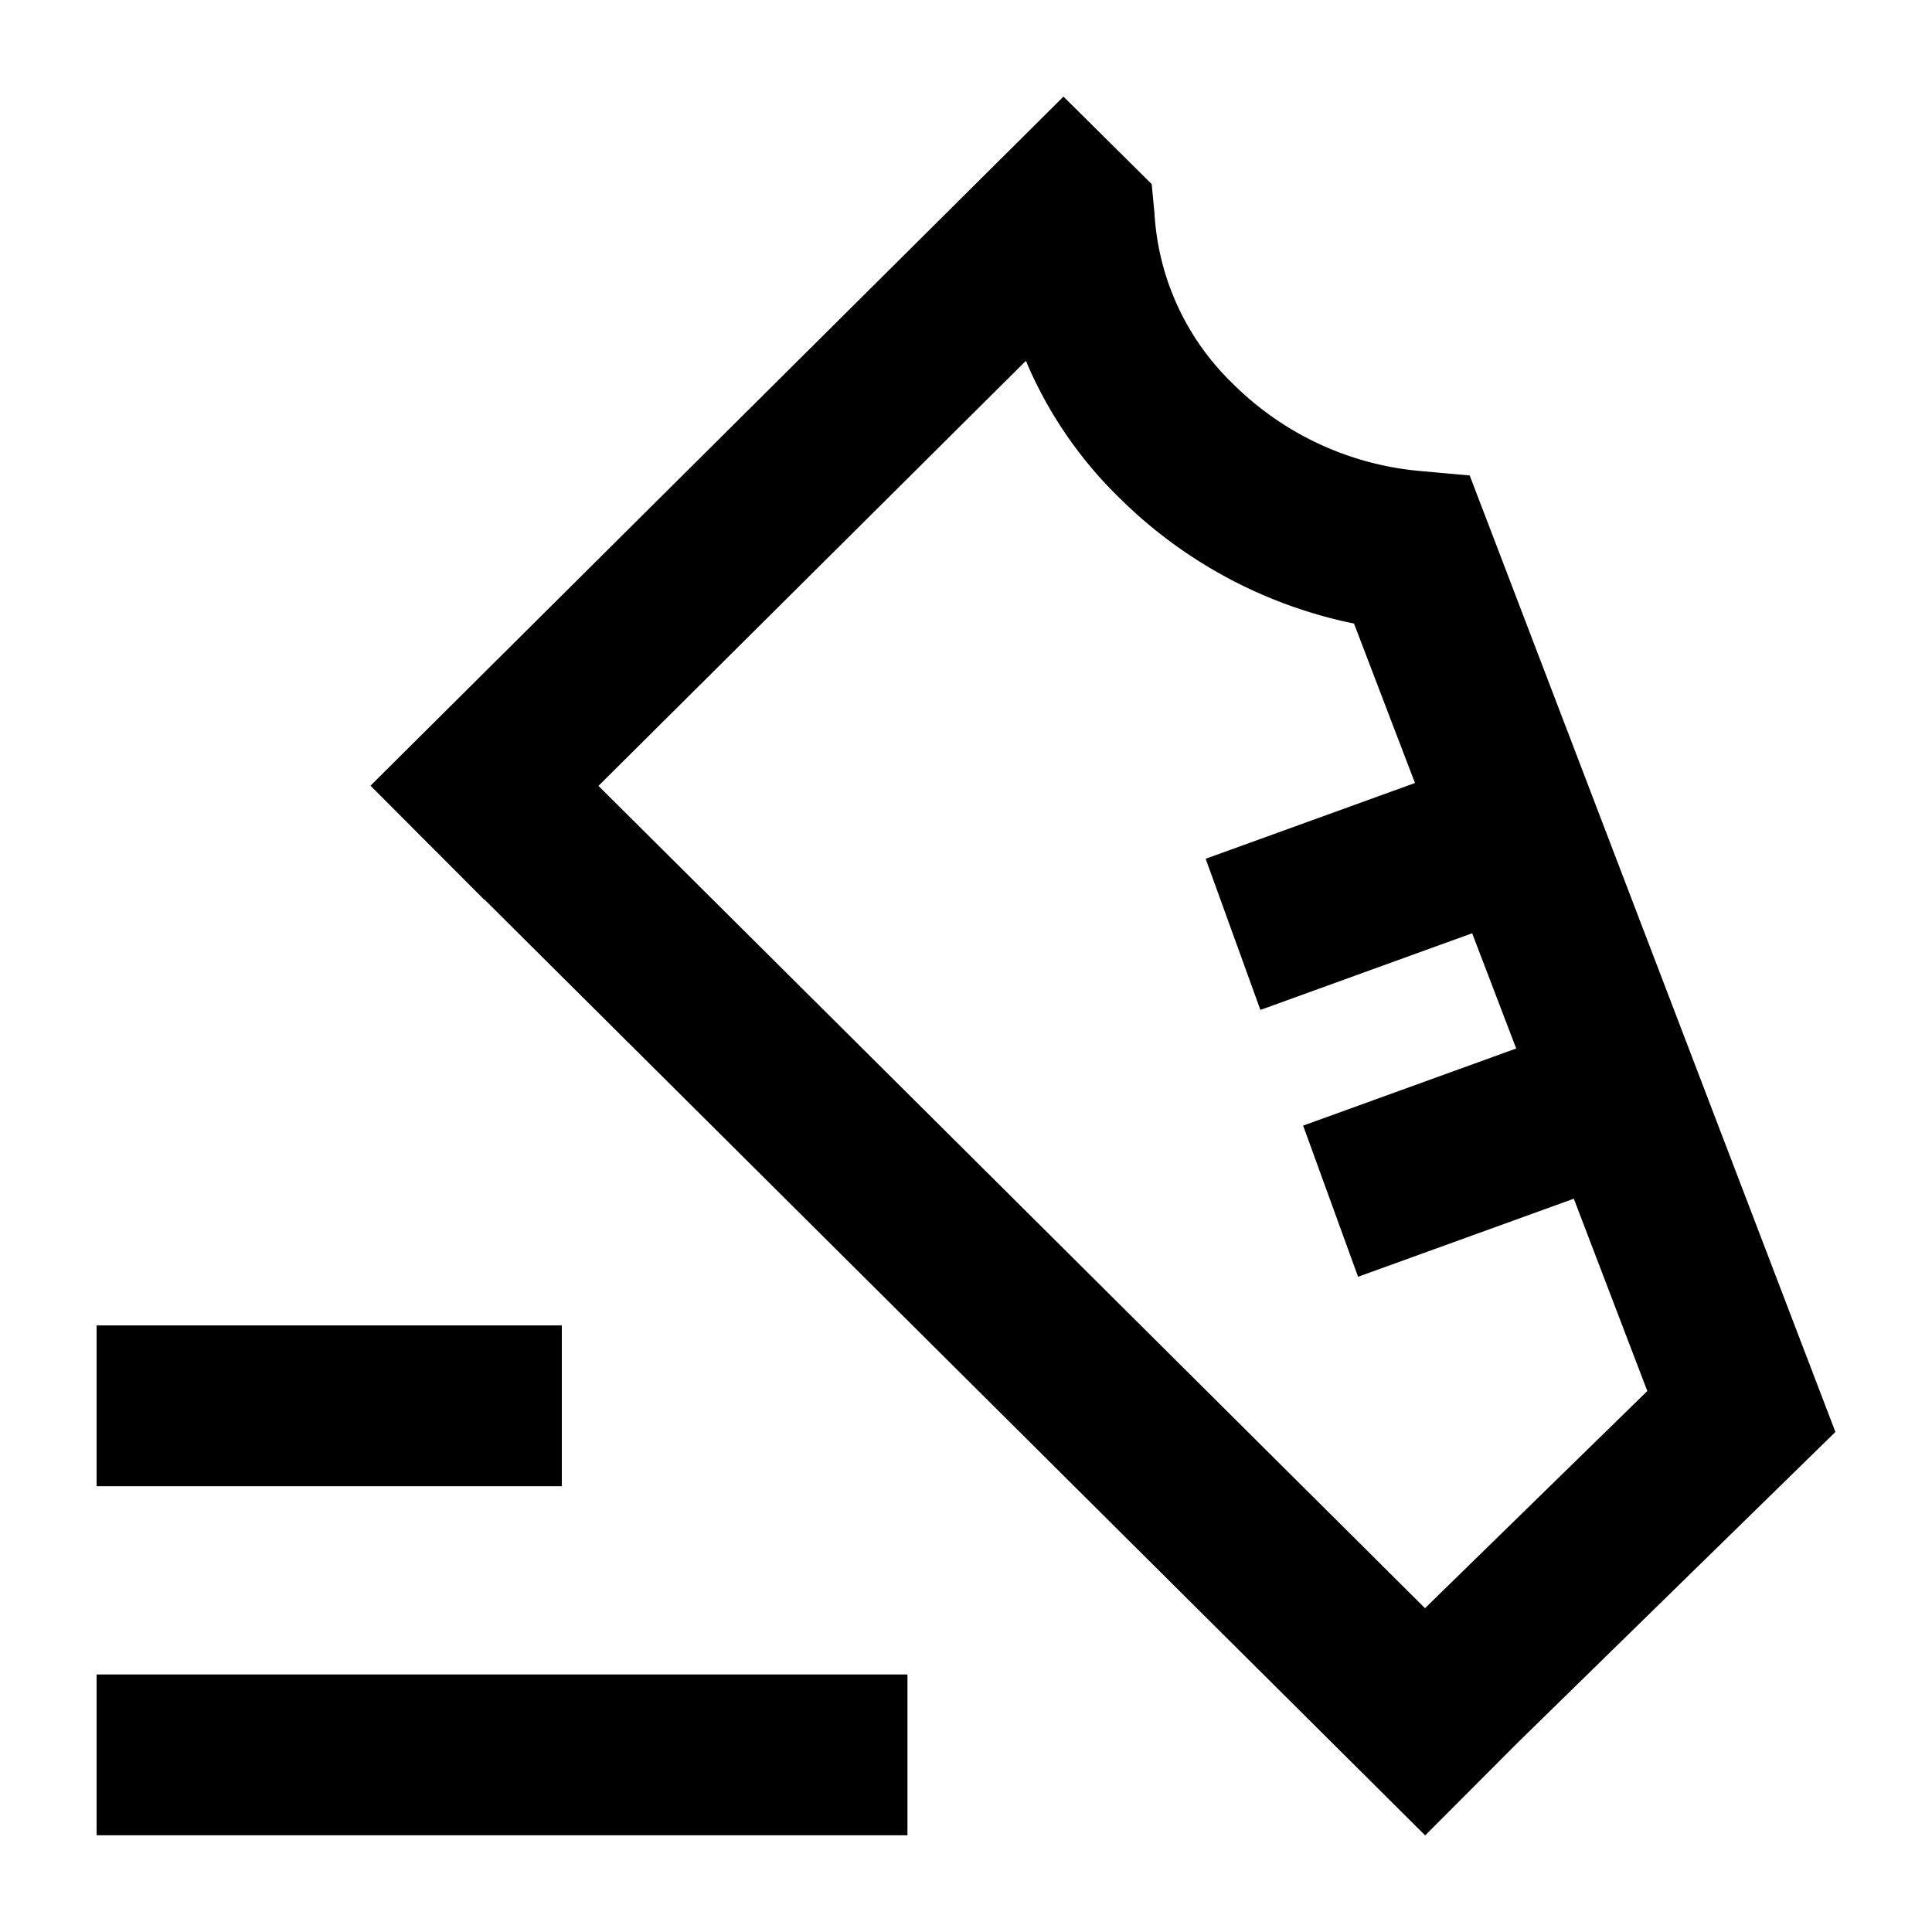
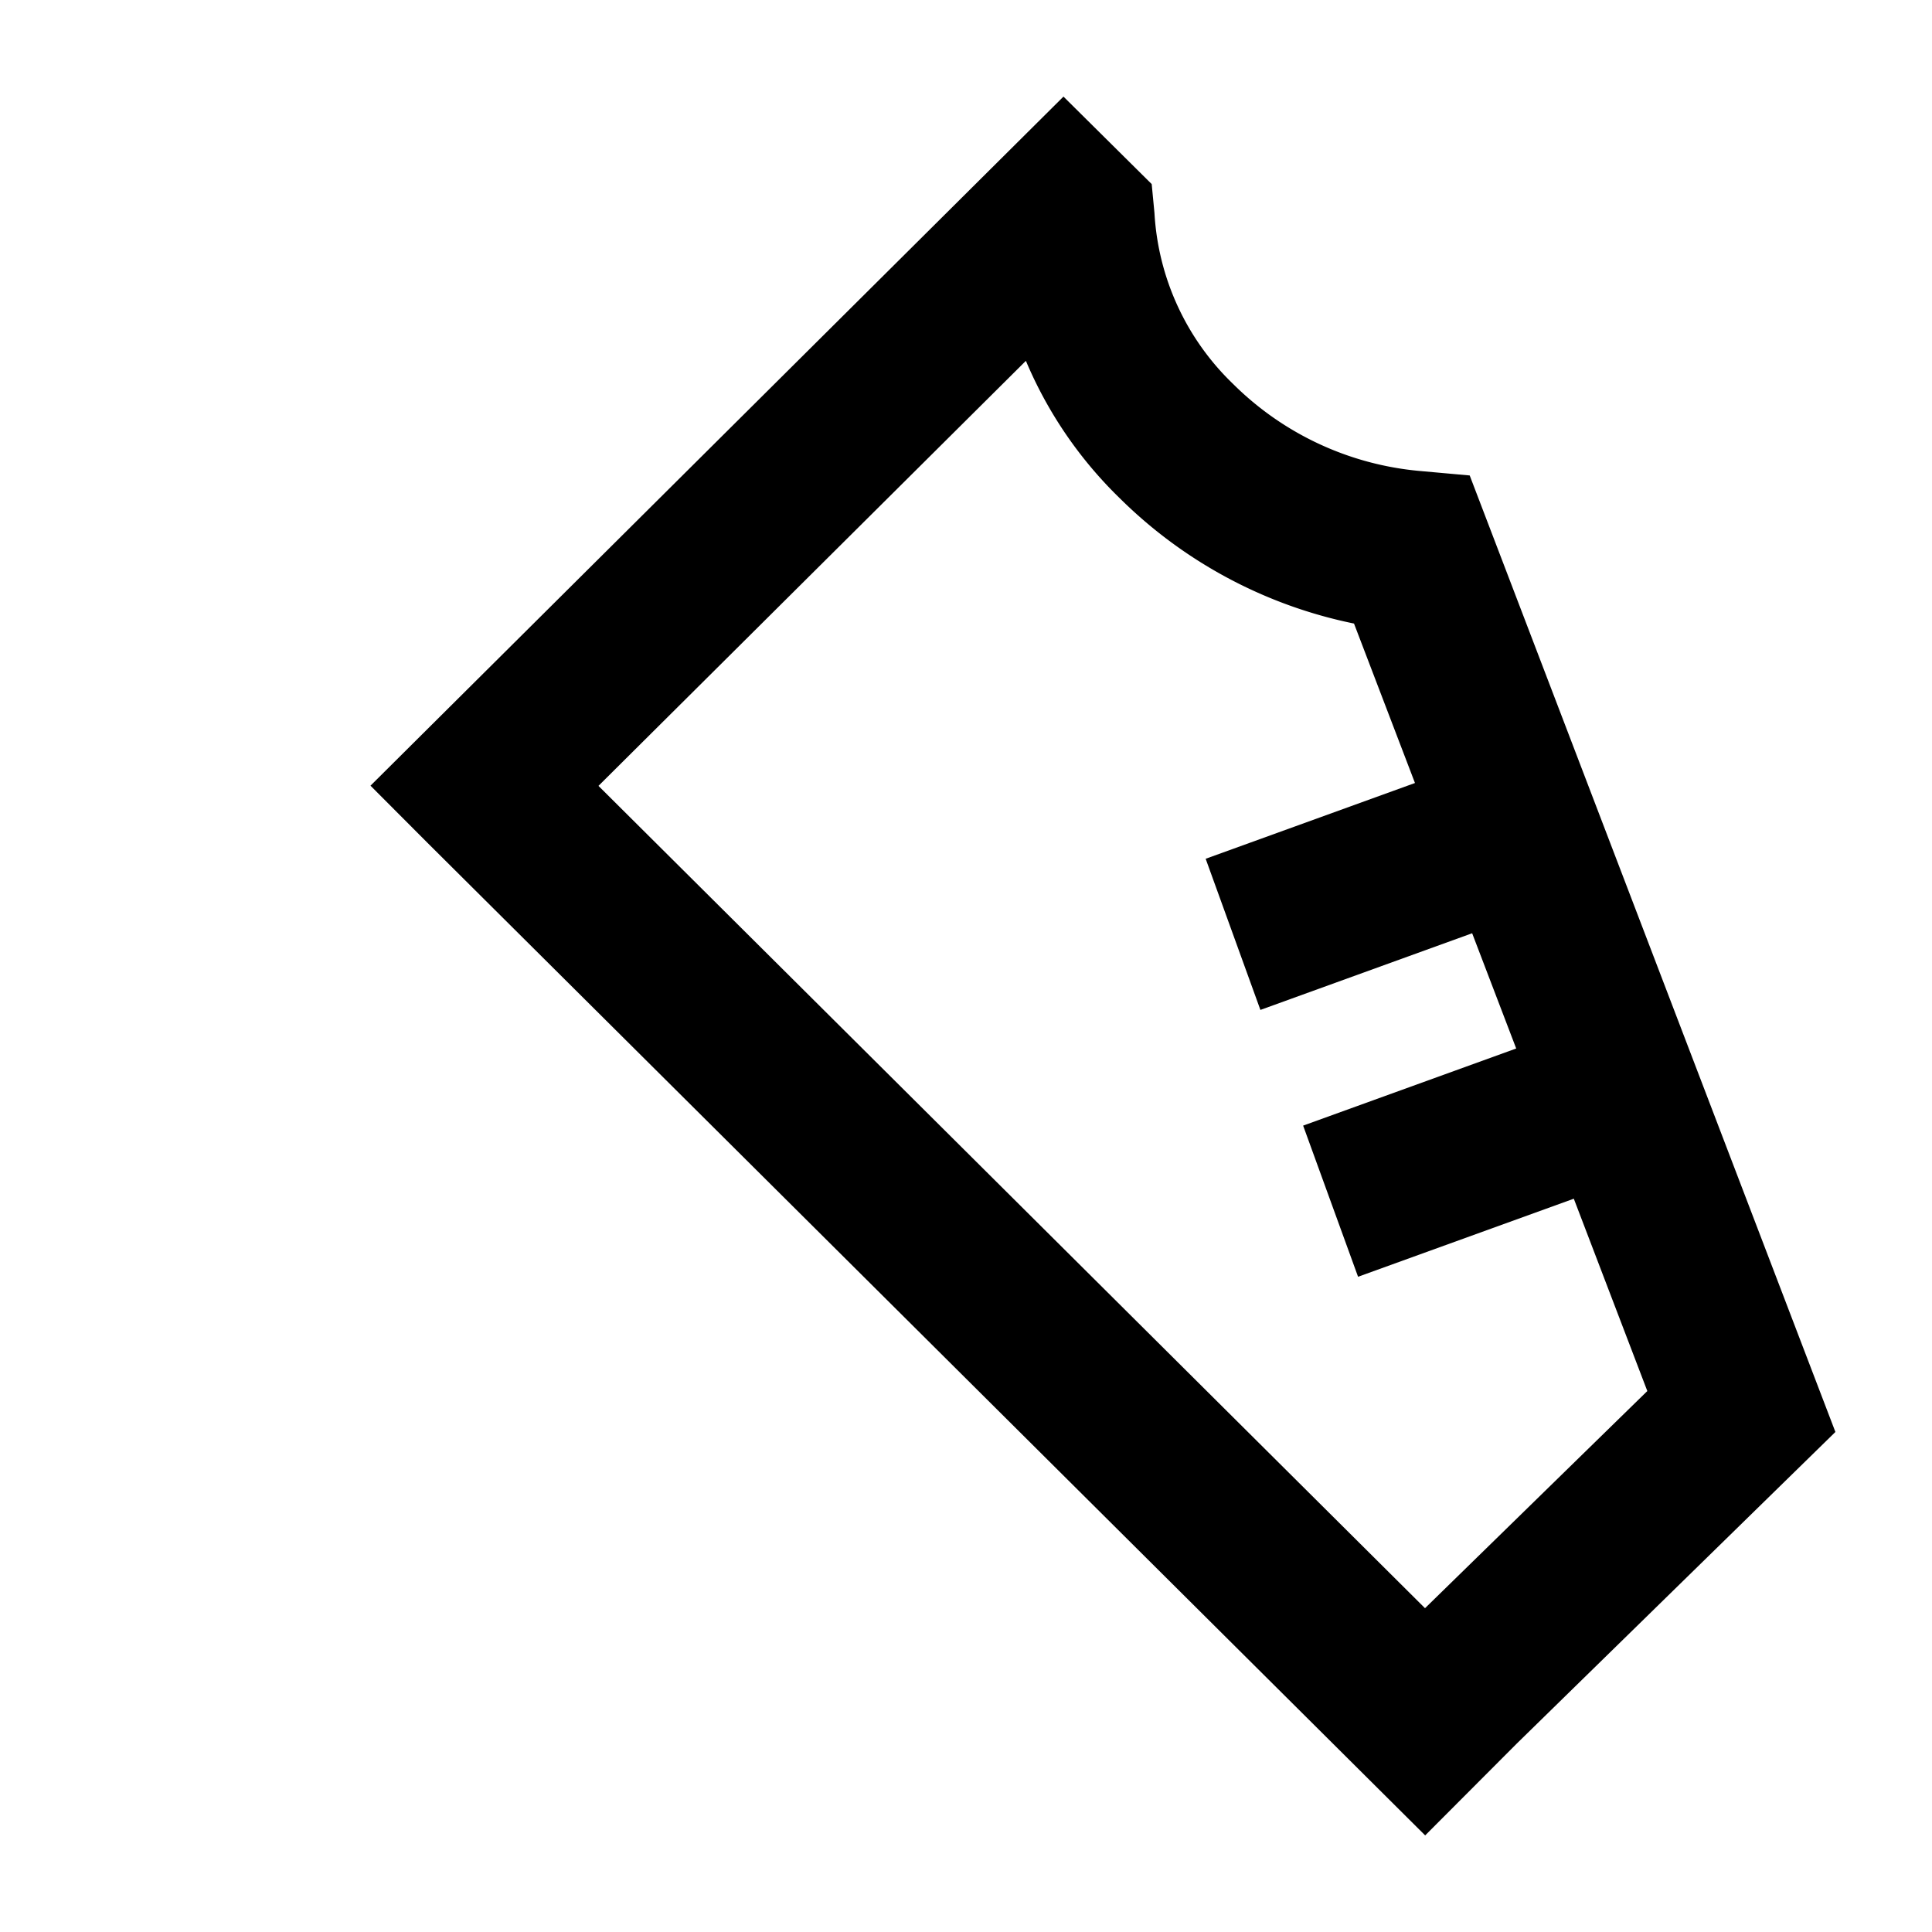
<svg xmlns="http://www.w3.org/2000/svg" id="Icons" viewBox="0 0 60 60">
  <title>Active_60px_Black</title>
  <g>
-     <rect x="3" y="41.162" width="14.448" height="4.994" />
-     <rect x="3" y="52.002" width="25.182" height="4.994" />
-     <path d="M45.643,14.766l-1.555-.14a9.412,9.412,0,0,1-5.791-2.7,7.992,7.992,0,0,1-2.444-5.309l-.086-.9L33.027,3,11.506,24.4l1.767,1.772h0l.238.237,1.525,1.529.006-.006L44.26,57l2.847-2.854L57,44.471ZM44.255,49.944,18.586,24.406l13.274-13.2a12.965,12.965,0,0,0,2.907,4.259,14.441,14.441,0,0,0,7.283,3.9l1.893,4.952-6.5,2.353,1.7,4.694,6.576-2.381,1.368,3.579-6.617,2.395,1.706,4.694,6.7-2.424L51.159,43.2Z" />
+     <path d="M45.643,14.766l-1.555-.14a9.412,9.412,0,0,1-5.791-2.7,7.992,7.992,0,0,1-2.444-5.309l-.086-.9L33.027,3,11.506,24.4l1.767,1.772h0L44.26,57l2.847-2.854L57,44.471ZM44.255,49.944,18.586,24.406l13.274-13.2a12.965,12.965,0,0,0,2.907,4.259,14.441,14.441,0,0,0,7.283,3.9l1.893,4.952-6.5,2.353,1.7,4.694,6.576-2.381,1.368,3.579-6.617,2.395,1.706,4.694,6.7-2.424L51.159,43.2Z" />
  </g>
</svg>